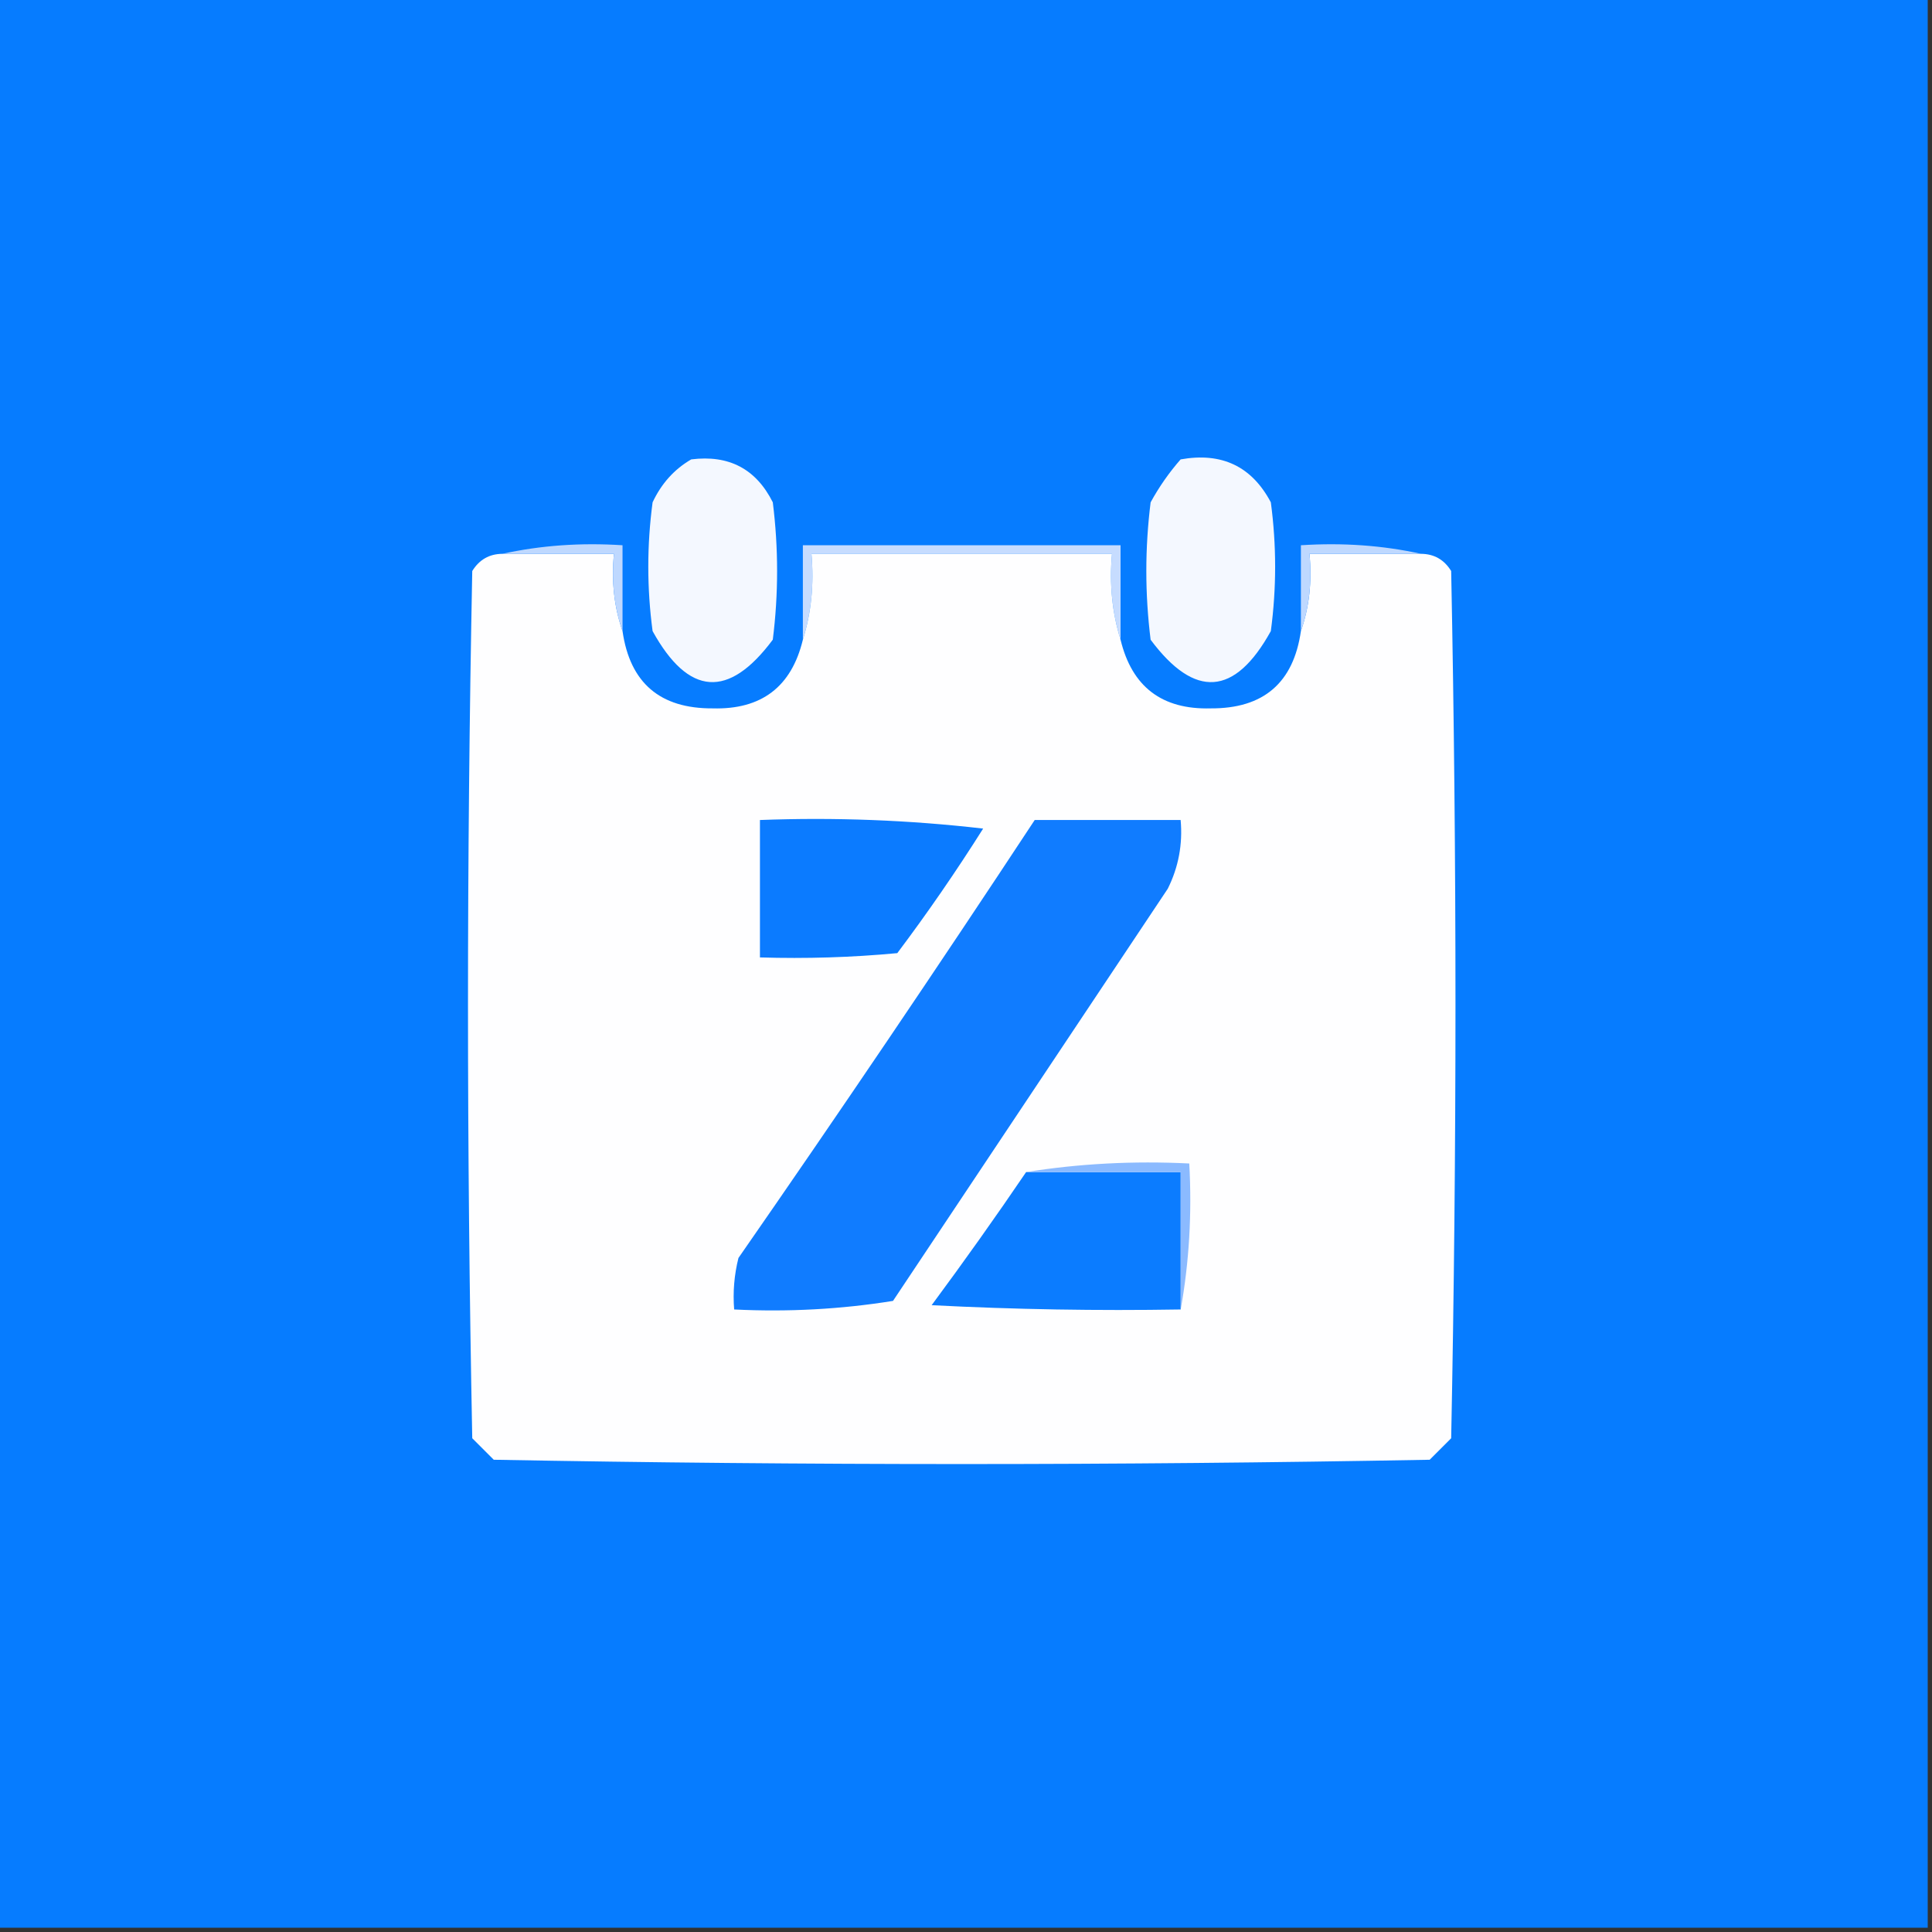
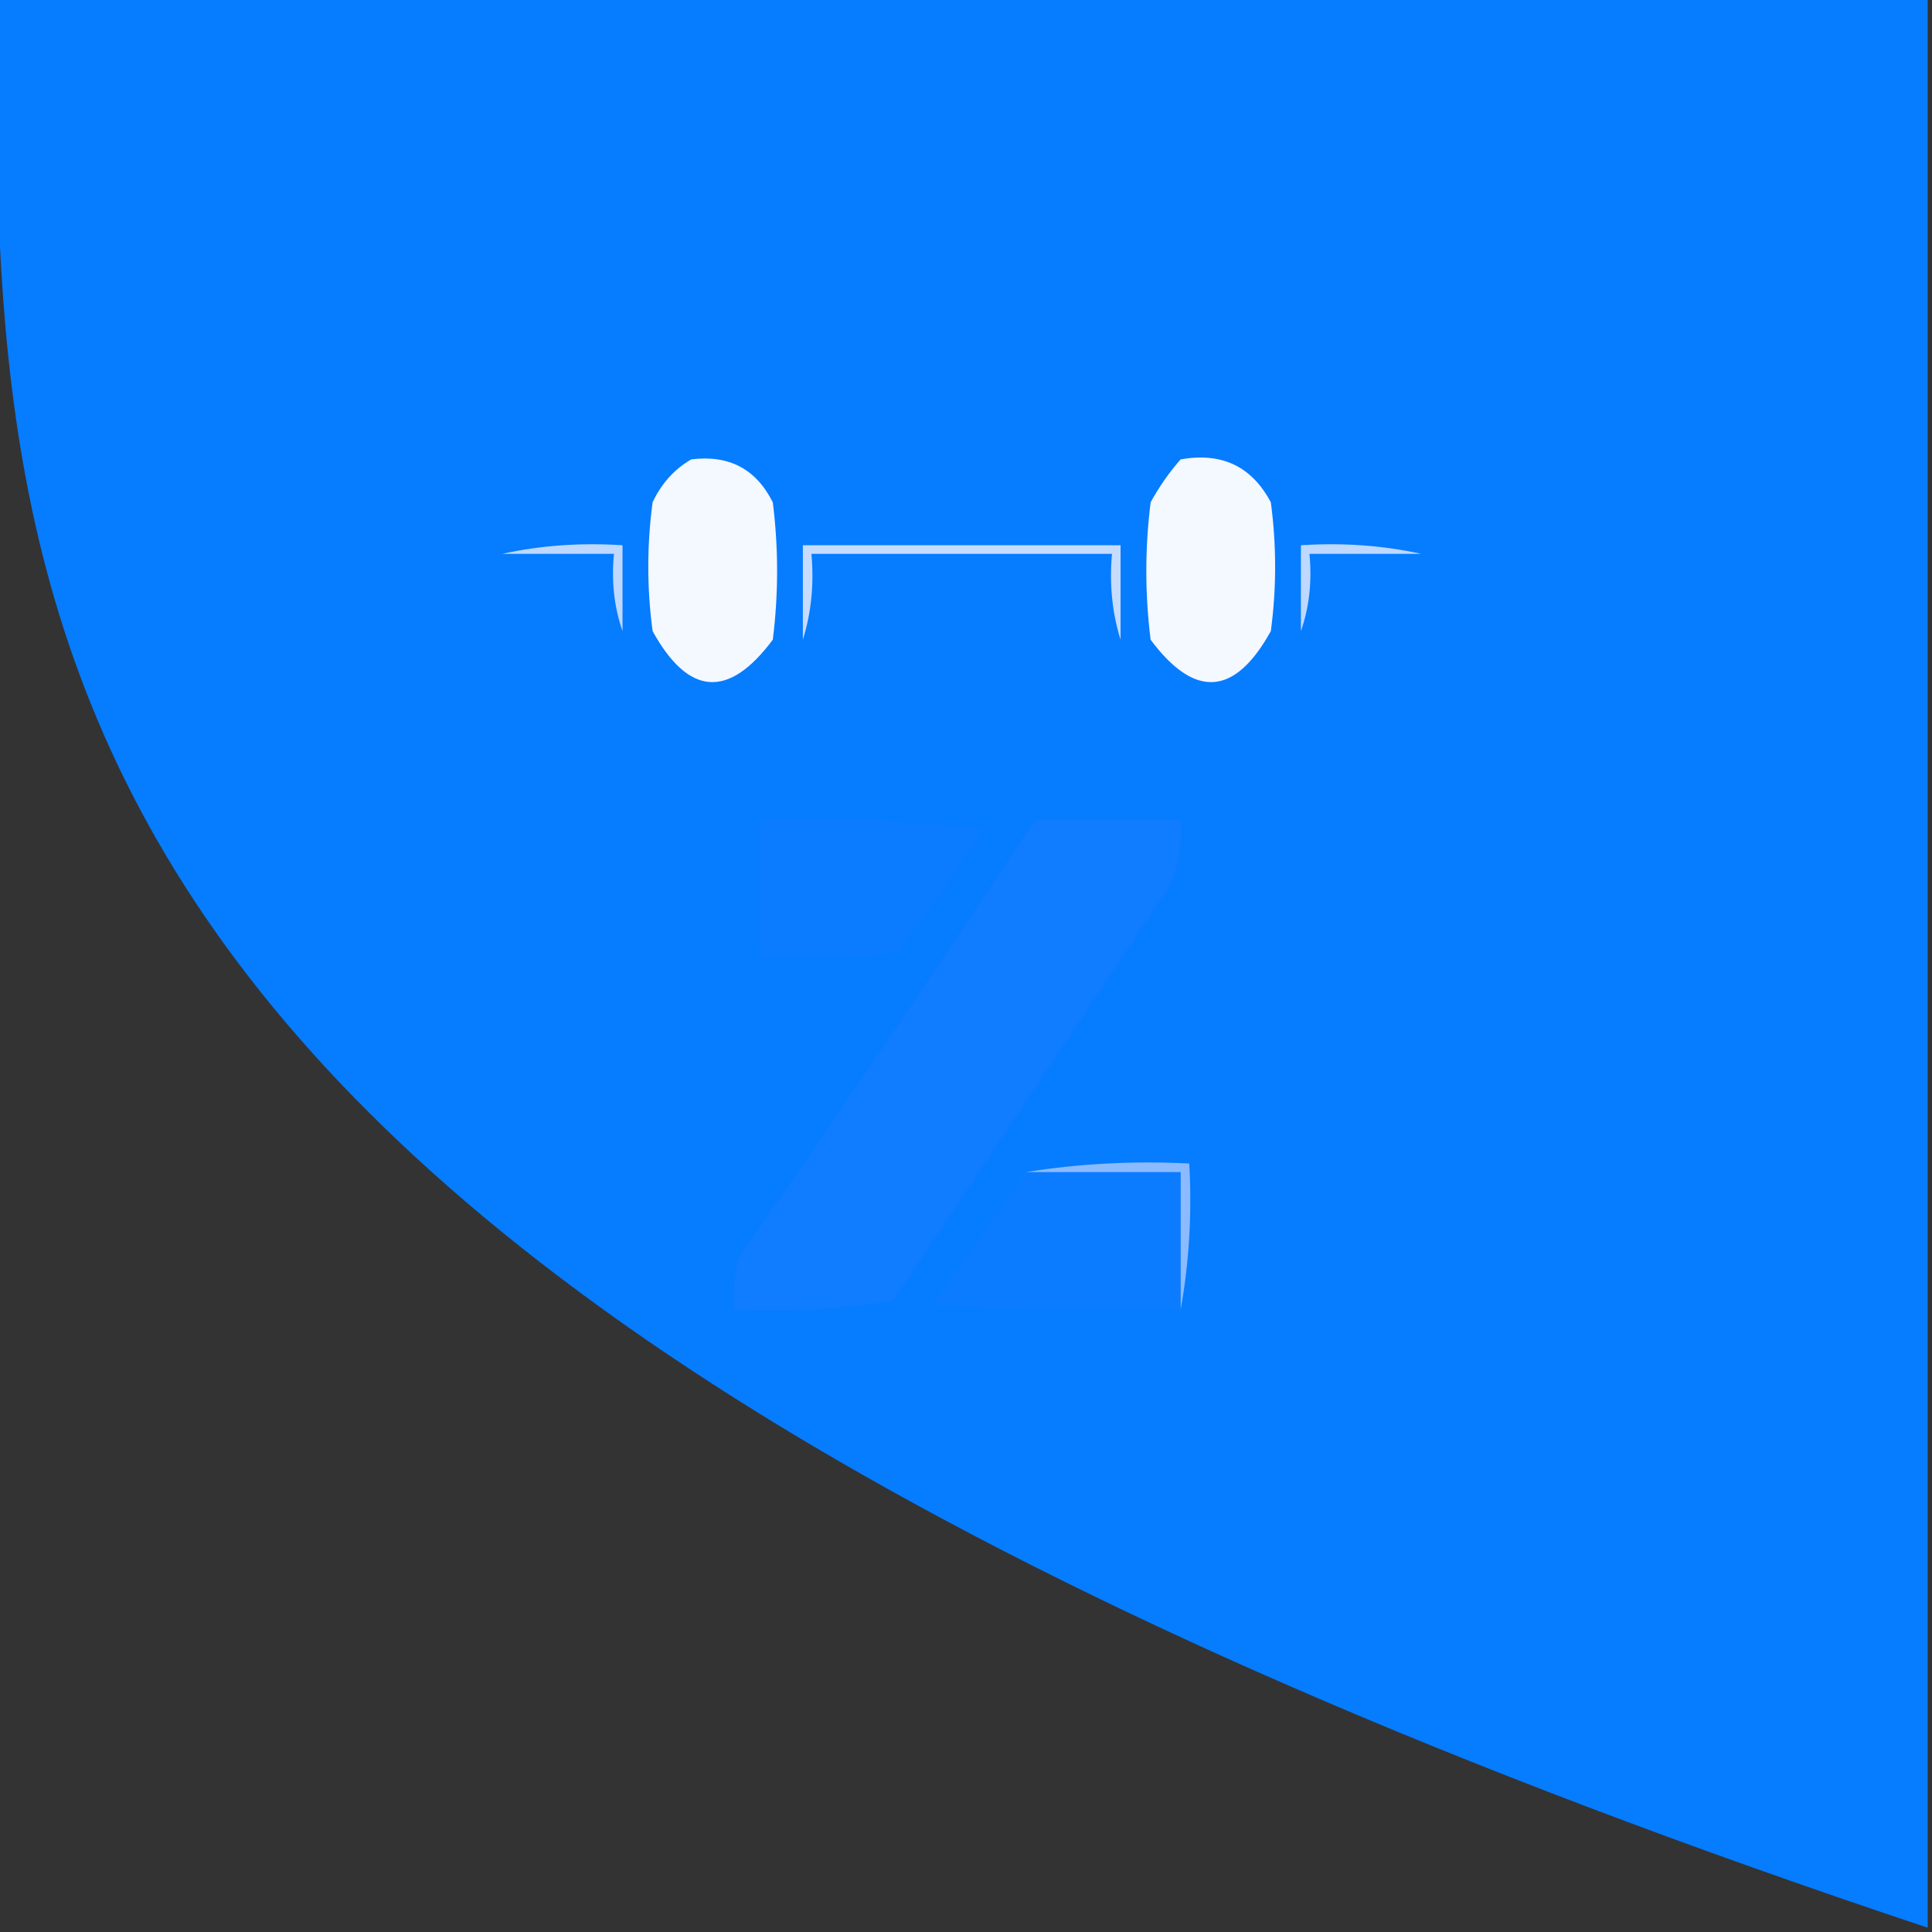
<svg xmlns="http://www.w3.org/2000/svg" width="32" height="32" viewBox="0 0 32 32" fill="none">
  <rect x="0" y="0" width="32" height="32" fill="#333333" stroke="none" />
  <g clip-path="url(#clip0_2488_45)">
-     <path fill-rule="evenodd" clip-rule="evenodd" d="M-0.071 -0.071C10.596 -0.071 21.262 -0.071 31.929 -0.071C31.929 10.595 31.929 21.262 31.929 31.929C21.262 31.929 10.596 31.929 -0.071 31.929C-0.071 21.262 -0.071 10.595 -0.071 -0.071Z" fill="#067CFF" />
+     <path fill-rule="evenodd" clip-rule="evenodd" d="M-0.071 -0.071C10.596 -0.071 21.262 -0.071 31.929 -0.071C31.929 10.595 31.929 21.262 31.929 31.929C-0.071 21.262 -0.071 10.595 -0.071 -0.071Z" fill="#067CFF" />
    <path fill-rule="evenodd" clip-rule="evenodd" d="M11.449 7.609C12.073 7.53 12.523 7.767 12.8 8.32C12.895 9.078 12.895 9.837 12.8 10.595C12.068 11.578 11.404 11.53 10.809 10.453C10.714 9.742 10.714 9.031 10.809 8.32C10.955 8.009 11.168 7.772 11.449 7.609Z" fill="#F4F8FF" />
    <path fill-rule="evenodd" clip-rule="evenodd" d="M19.555 7.609C20.235 7.487 20.733 7.724 21.049 8.32C21.144 9.031 21.144 9.742 21.049 10.453C20.453 11.53 19.79 11.578 19.058 10.596C18.963 9.837 18.963 9.079 19.058 8.32C19.2 8.061 19.366 7.824 19.555 7.609Z" fill="#F4F8FF" />
    <path fill-rule="evenodd" clip-rule="evenodd" d="M18.56 10.596C18.421 10.151 18.373 9.677 18.418 9.173C16.759 9.173 15.099 9.173 13.44 9.173C13.485 9.677 13.437 10.151 13.298 10.596C13.298 10.074 13.298 9.553 13.298 9.031C15.052 9.031 16.806 9.031 18.56 9.031C18.56 9.553 18.56 10.074 18.56 10.596Z" fill="#C6DCFF" />
-     <path fill-rule="evenodd" clip-rule="evenodd" d="M8.32 9.173C8.936 9.173 9.553 9.173 10.169 9.173C10.125 9.63 10.172 10.057 10.311 10.453C10.434 11.311 10.932 11.738 11.805 11.733C12.613 11.755 13.11 11.375 13.298 10.596C13.437 10.151 13.485 9.677 13.44 9.173C15.099 9.173 16.759 9.173 18.418 9.173C18.373 9.677 18.421 10.151 18.56 10.596C18.748 11.375 19.245 11.755 20.053 11.733C20.926 11.738 21.424 11.311 21.547 10.453C21.686 10.057 21.733 9.63 21.689 9.173C22.305 9.173 22.922 9.173 23.538 9.173C23.754 9.175 23.92 9.27 24.036 9.458C24.131 14.246 24.131 19.034 24.036 23.822C23.917 23.941 23.799 24.059 23.68 24.178C18.513 24.273 13.345 24.273 8.178 24.178C8.059 24.059 7.941 23.941 7.822 23.822C7.728 19.034 7.728 14.246 7.822 9.458C7.938 9.27 8.104 9.175 8.32 9.173Z" fill="#FEFEFF" />
    <path fill-rule="evenodd" clip-rule="evenodd" d="M8.32 9.173C8.956 9.033 9.62 8.986 10.311 9.031C10.311 9.505 10.311 9.979 10.311 10.453C10.172 10.057 10.125 9.63 10.169 9.173C9.553 9.173 8.936 9.173 8.32 9.173Z" fill="#BED8FF" />
    <path fill-rule="evenodd" clip-rule="evenodd" d="M23.538 9.173C22.922 9.173 22.305 9.173 21.689 9.173C21.733 9.63 21.686 10.057 21.547 10.453C21.547 9.979 21.547 9.505 21.547 9.031C22.238 8.986 22.902 9.033 23.538 9.173Z" fill="#BED8FF" />
    <path fill-rule="evenodd" clip-rule="evenodd" d="M12.587 13.582C13.823 13.535 15.056 13.582 16.284 13.724C15.838 14.431 15.364 15.119 14.862 15.787C14.105 15.858 13.347 15.881 12.587 15.858C12.587 15.099 12.587 14.341 12.587 13.582Z" fill="#0B7BFF" />
    <path fill-rule="evenodd" clip-rule="evenodd" d="M17.138 13.582C17.944 13.582 18.75 13.582 19.555 13.582C19.591 13.983 19.52 14.363 19.342 14.72C17.825 16.996 16.308 19.271 14.791 21.547C13.927 21.686 13.05 21.733 12.16 21.689C12.137 21.401 12.161 21.116 12.231 20.836C13.898 18.435 15.534 16.017 17.138 13.582Z" fill="#107CFF" />
    <path fill-rule="evenodd" clip-rule="evenodd" d="M16.996 19.413C17.849 19.413 18.702 19.413 19.556 19.413C19.556 20.172 19.556 20.93 19.556 21.689C18.18 21.712 16.805 21.689 15.431 21.618C15.973 20.886 16.495 20.151 16.996 19.413Z" fill="#0B7CFF" />
    <path fill-rule="evenodd" clip-rule="evenodd" d="M16.996 19.413C17.87 19.273 18.77 19.225 19.698 19.271C19.744 20.104 19.696 20.91 19.556 21.689C19.556 20.93 19.556 20.172 19.556 19.413C18.702 19.413 17.849 19.413 16.996 19.413Z" fill="#8BBAFF" />
  </g>
  <defs>
    <clipPath id="clip0_2488_45">
      <rect width="32" height="32" fill="white" />
    </clipPath>
  </defs>
</svg>